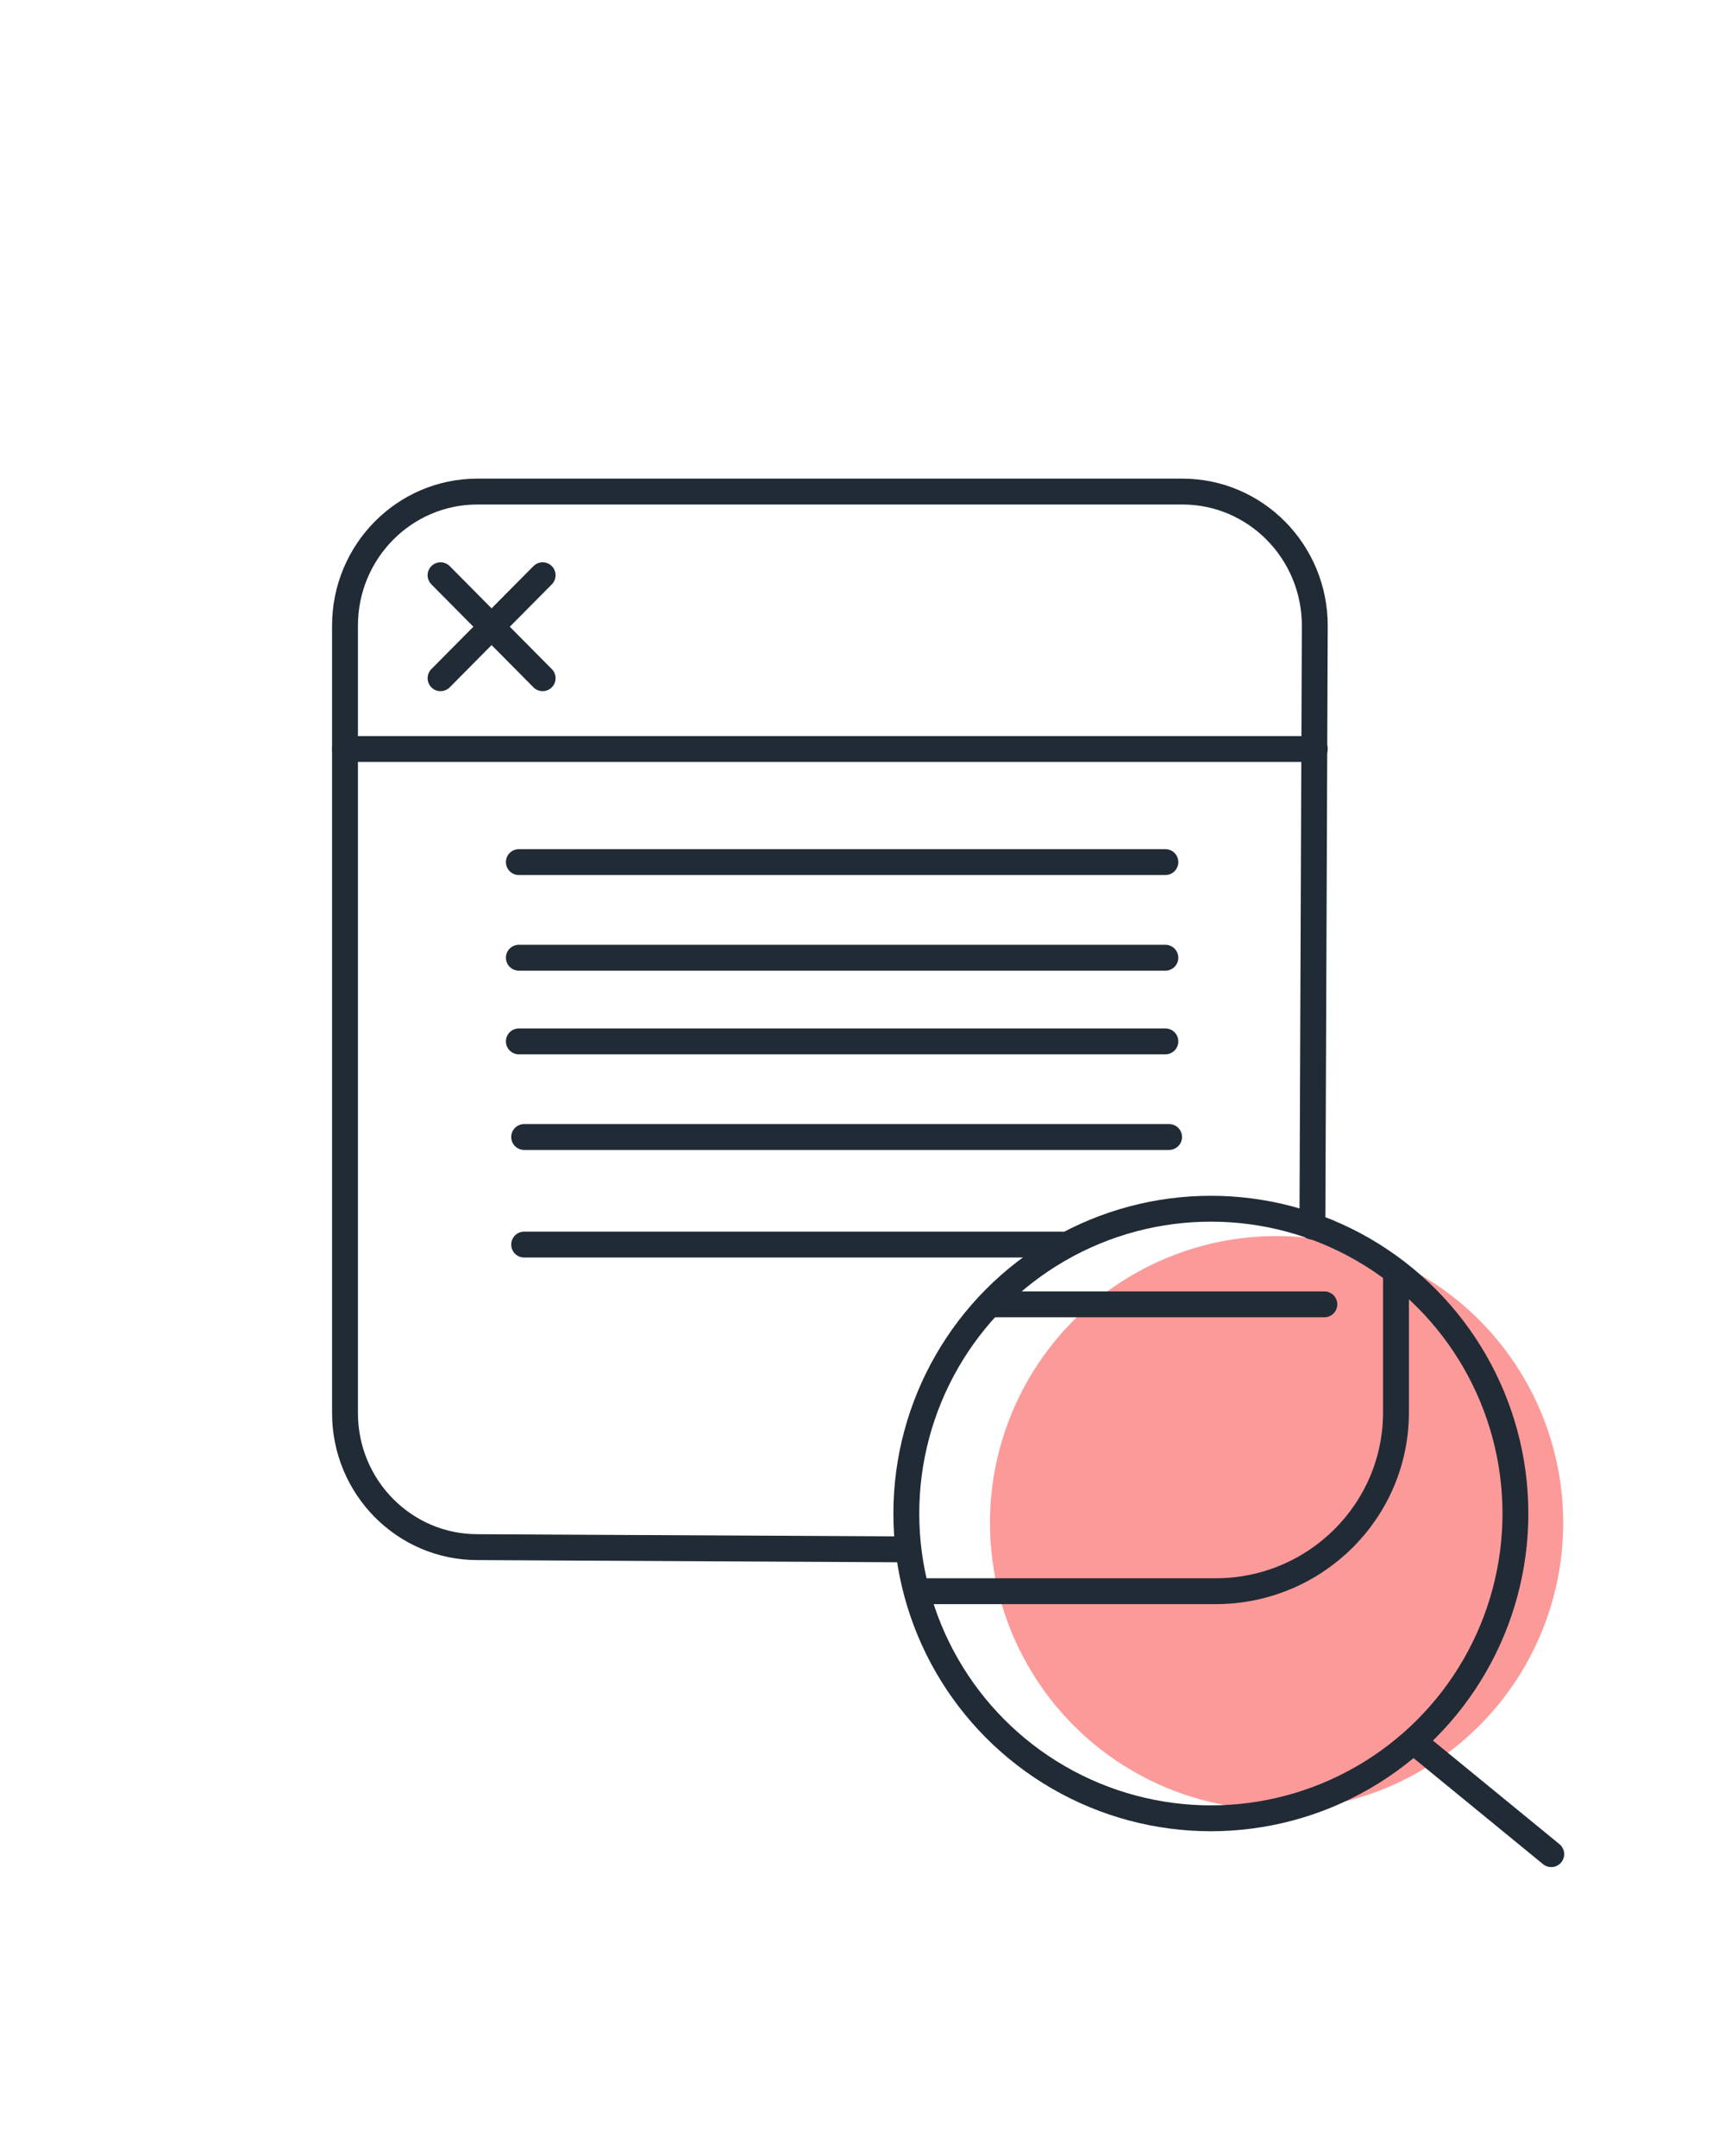
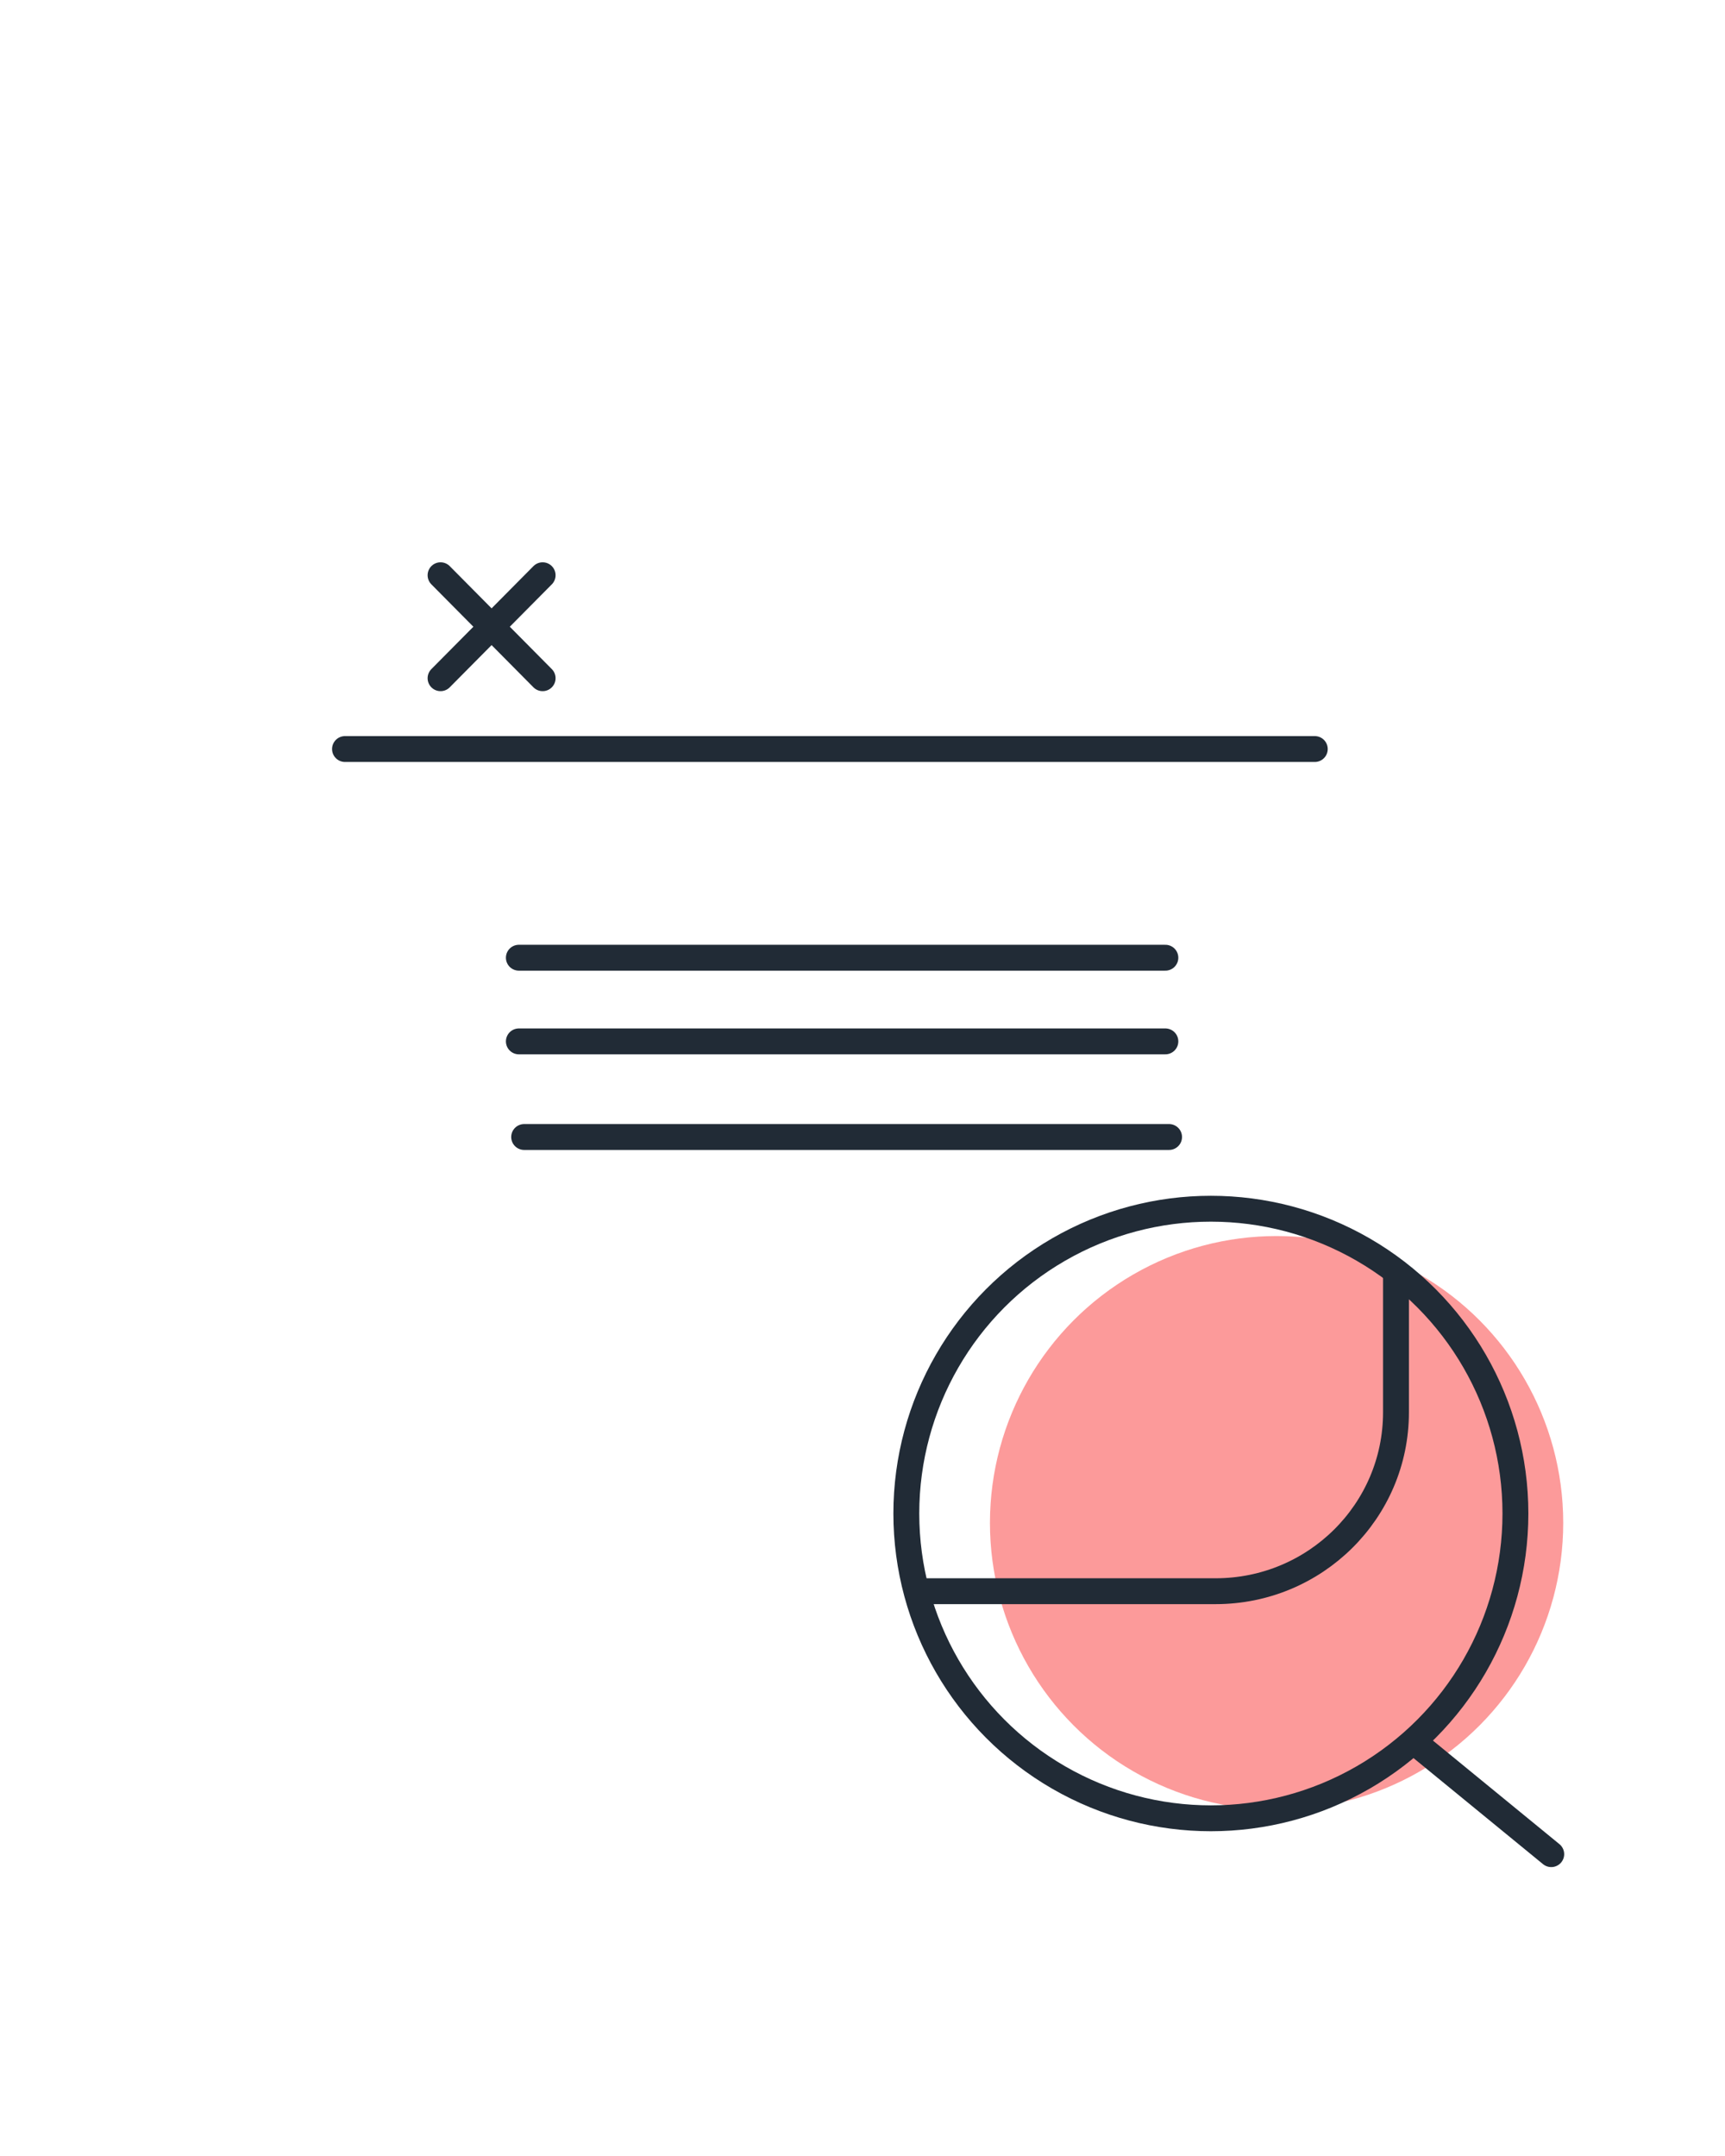
<svg xmlns="http://www.w3.org/2000/svg" width="200" height="250" viewBox="0 0 200 250" fill="none">
  <ellipse cx="148.01" cy="176.589" rx="33.233" ry="33.263" fill="#FC9A9A" />
  <ellipse cx="140.391" cy="175.5" rx="35.31" ry="35.342" stroke="#212B36" stroke-width="3" stroke-linecap="round" stroke-linejoin="round" />
-   <path d="M152.162 142.237L152.439 72.549C152.439 63.963 145.565 57 137.089 57H55.35C46.871 57 40 63.963 40 72.549V163.85C40 172.437 46.871 179.399 55.35 179.399L105.082 179.658" stroke="#212B36" stroke-width="3" stroke-linecap="round" stroke-linejoin="round" />
  <path d="M51.078 66.702L62.914 78.643" stroke="#212B36" stroke-width="3" stroke-linecap="round" stroke-linejoin="round" />
  <path d="M62.914 66.702L51.078 78.643" stroke="#212B36" stroke-width="3" stroke-linecap="round" stroke-linejoin="round" />
-   <path d="M60.157 99.965H135.116" stroke="#212B36" stroke-width="3" stroke-linecap="round" stroke-linejoin="round" />
  <path d="M60.157 111.053H135.116" stroke="#212B36" stroke-width="3" stroke-linecap="round" stroke-linejoin="round" />
  <path d="M60.157 120.754H135.116" stroke="#212B36" stroke-width="3" stroke-linecap="round" stroke-linejoin="round" />
  <path d="M60.771 131.842H135.546" stroke="#212B36" stroke-width="3" stroke-linecap="round" stroke-linejoin="round" />
-   <path d="M60.771 144.316H123.083" stroke="#212B36" stroke-width="3" stroke-linecap="round" stroke-linejoin="round" />
  <path d="M152.439 86.854H40" stroke="#212B36" stroke-width="3" stroke-linecap="round" stroke-linejoin="round" />
-   <path d="M114.776 151.246H153.548" stroke="#212B36" stroke-width="3" stroke-linecap="round" stroke-linejoin="round" />
  <path d="M161.853 147.781V163.767C161.853 175.225 152.488 184.509 140.939 184.509H106.464" stroke="#212B36" stroke-width="3" stroke-linecap="round" stroke-linejoin="round" />
  <path d="M164.622 202.526L179.854 215" stroke="#212B36" stroke-width="3" stroke-linecap="round" stroke-linejoin="round" />
</svg>